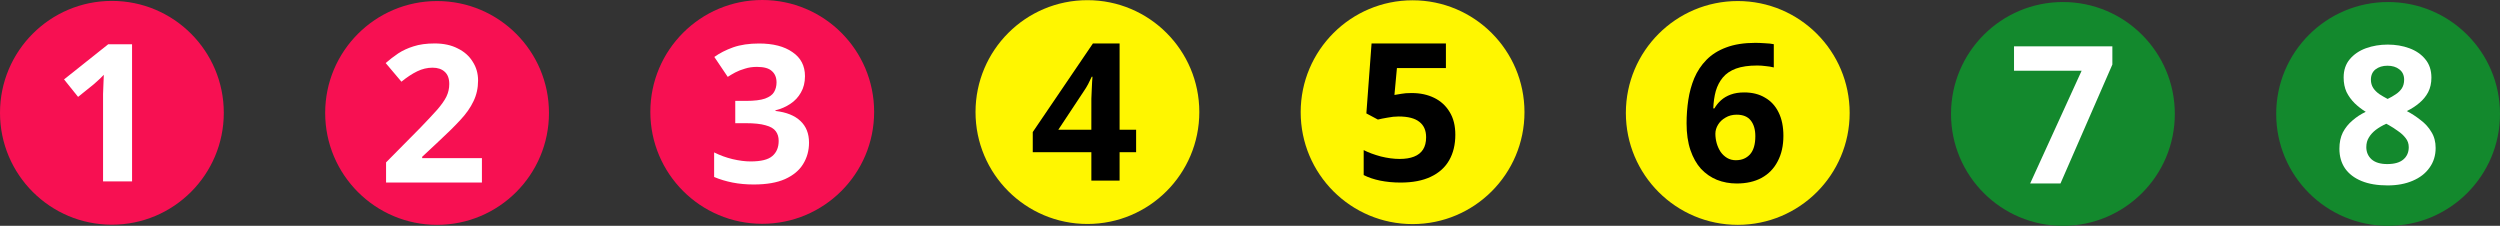
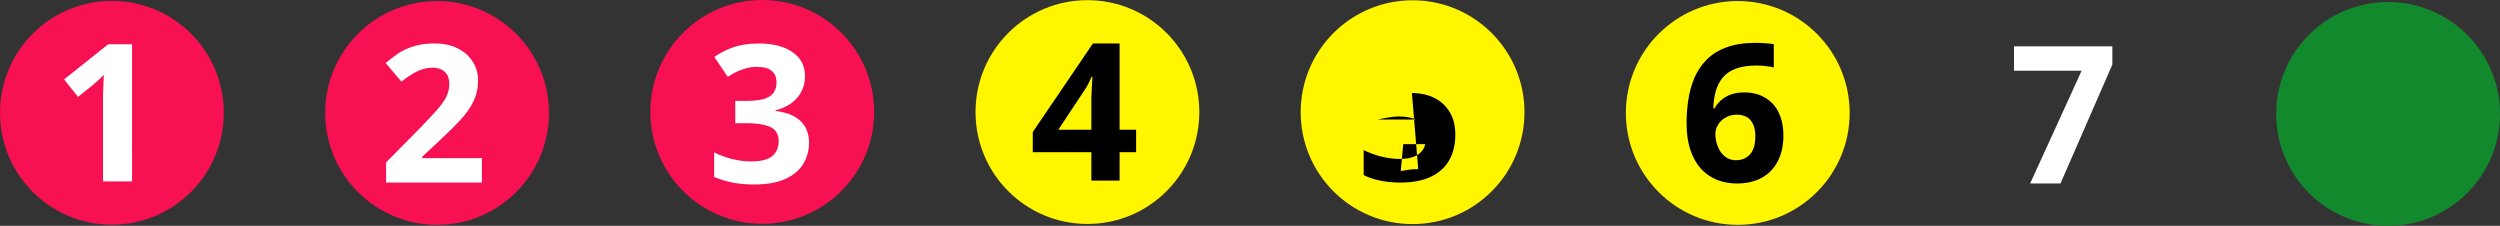
<svg xmlns="http://www.w3.org/2000/svg" xmlns:ns1="http://www.inkscape.org/namespaces/inkscape" xmlns:ns2="http://sodipodi.sourceforge.net/DTD/sodipodi-0.dtd" width="119.372mm" height="10.783mm" viewBox="0 0 119.372 10.783" version="1.1" id="svg5" ns1:export-filename="scoring-1.png" ns1:export-xdpi="94.218269" ns1:export-ydpi="94.218269" ns1:version="1.3 (0e150ed6c4, 2023-07-21)" ns2:docname="scoring.svg">
  <rect x="0" y="0" width="119.372" height="10.783" fill="#333333" stroke="none" />
  <ns2:namedview id="namedview7" pagecolor="#505050" bordercolor="#ffffff" borderopacity="1" ns1:showpageshadow="0" ns1:pageopacity="0" ns1:pagecheckerboard="1" ns1:deskcolor="#505050" ns1:document-units="px" showgrid="false" ns1:zoom="1.6979556" ns1:cx="347.18222" ns1:cy="-38.575803" ns1:window-width="1920" ns1:window-height="1011" ns1:window-x="0" ns1:window-y="32" ns1:window-maximized="1" ns1:current-layer="layer1" ns1:export-bgcolor="#ffffff00">
    <ns2:guide position="0,10.783" orientation="0,451.169" id="guide1" ns1:locked="false" />
    <ns2:guide position="119.372,10.783" orientation="40.756,0" id="guide2" ns1:locked="false" />
    <ns2:guide position="119.372,0" orientation="0,-451.169" id="guide3" ns1:locked="false" />
    <ns2:guide position="0,0" orientation="-40.756,0" id="guide4" ns1:locked="false" />
  </ns2:namedview>
  <defs id="defs2" />
  <g ns1:label="Layer 1" ns1:groupmode="layer" id="layer1" transform="translate(-51.002,-51.983)">
    <circle style="fill:#13892d;fill-opacity:1;stroke-width:0.103" id="path845" cx="165.031" cy="57.423" r="5.343" />
-     <circle style="fill:#13892d;fill-opacity:1;stroke-width:0.103" id="path845-3" cx="149.504" cy="57.423" r="5.343" />
    <circle style="fill:#fff600;fill-opacity:1;stroke-width:0.103" id="path845-3-5" cx="133.978" cy="57.376" r="5.343" />
    <circle style="fill:#fff600;fill-opacity:1;stroke-width:0.103" id="path845-3-5-6" cx="118.451" cy="57.34" r="5.343" />
    <circle style="fill:#fff600;fill-opacity:1;stroke-width:0.103" id="path845-3-5-6-1" cx="102.925" cy="57.334" r="5.343" />
    <circle style="fill:#f71052;fill-opacity:1;stroke-width:0.103" id="path845-3-5-6-1-0" cx="87.398" cy="57.326" r="5.343" />
    <circle style="fill:#f71052;fill-opacity:1;stroke-width:0.103" id="path845-3-5-6-1-0-6" cx="71.872" cy="57.376" r="5.343" />
    <circle style="fill:#f71052;fill-opacity:1;stroke-width:0.103" id="path845-3-5-6-1-0-6-2" cx="56.345" cy="57.369" r="5.343" />
    <path style="font-weight:bold;font-size:9.172px;font-family:Sans;-inkscape-font-specification:'Sans, Bold';fill:#ffffff;stroke-width:0.265" d="M 57.308,60.644 H 55.923 v -3.788 q 0,-0.156 0,-0.385 0.009,-0.229 0.018,-0.477 0.009,-0.248 0.018,-0.44 -0.046,0.055 -0.202,0.202 -0.147,0.138 -0.275,0.248 l -0.752,0.605 -0.67,-0.835 2.11,-1.679 h 1.137 z" id="text1" aria-label="1" />
    <path style="font-weight:bold;font-size:9.172px;font-family:Sans;-inkscape-font-specification:'Sans, Bold';fill:#ffffff;stroke-width:0.265" d="m 74.013,60.7 h -4.577 v -0.963 l 1.642,-1.66 q 0.495,-0.514 0.798,-0.853 0.303,-0.349 0.44,-0.624 0.138,-0.284 0.138,-0.605 0,-0.394 -0.22,-0.587 -0.211,-0.193 -0.578,-0.193 -0.376,0 -0.734,0.174 -0.358,0.174 -0.752,0.495 l -0.752,-0.89 q 0.284,-0.248 0.596,-0.459 0.321,-0.211 0.734,-0.339 0.422,-0.138 1.009,-0.138 0.642,0 1.101,0.238 0.468,0.229 0.715,0.633 0.257,0.394 0.257,0.899 0,0.541 -0.22,0.991 -0.211,0.449 -0.624,0.89 -0.404,0.44 -0.981,0.972 l -0.844,0.789 v 0.064 h 2.853 z" id="text1-4" aria-label="2" />
    <path style="font-weight:bold;font-size:9.172px;font-family:Sans;-inkscape-font-specification:'Sans, Bold';fill:#ffffff;stroke-width:0.265" d="m 89.439,55.619 q 0,0.449 -0.193,0.78 -0.183,0.33 -0.504,0.541 -0.312,0.211 -0.715,0.312 v 0.028 q 0.789,0.092 1.192,0.477 0.413,0.385 0.413,1.036 0,0.569 -0.284,1.027 -0.275,0.449 -0.862,0.715 -0.578,0.257 -1.495,0.257 -0.541,0 -1.009,-0.092 -0.468,-0.092 -0.881,-0.266 v -1.174 q 0.422,0.211 0.881,0.321 0.468,0.11 0.862,0.11 0.743,0 1.036,-0.257 0.303,-0.257 0.303,-0.725 0,-0.275 -0.138,-0.459 -0.138,-0.193 -0.486,-0.284 -0.339,-0.101 -0.954,-0.101 h -0.495 v -1.064 h 0.504 q 0.605,0 0.917,-0.11 0.321,-0.119 0.431,-0.312 0.119,-0.202 0.119,-0.459 0,-0.349 -0.22,-0.541 -0.211,-0.202 -0.715,-0.202 -0.312,0 -0.569,0.083 -0.257,0.073 -0.468,0.183 -0.202,0.11 -0.358,0.211 L 85.11,54.702 q 0.385,-0.275 0.899,-0.459 0.523,-0.183 1.238,-0.183 1.009,0 1.596,0.413 0.596,0.404 0.596,1.147 z" id="text1-4-5" aria-label="3" />
    <path style="font-weight:bold;font-size:9.172px;font-family:Sans;-inkscape-font-specification:'Sans, Bold';fill:#ffffff;stroke-width:0.265" d="m 147.94,60.743 2.458,-5.384 h -3.229 v -1.165 h 4.696 v 0.871 l -2.477,5.678 z" id="text1-4-4" aria-label="7" />
-     <path style="font-weight:bold;font-size:9.172px;font-family:Sans;-inkscape-font-specification:'Sans, Bold';fill:#ffffff;stroke-width:0.265" d="m 165.008,54.112 q 0.569,0 1.036,0.174 0.477,0.174 0.761,0.523 0.294,0.349 0.294,0.881 0,0.394 -0.156,0.697 -0.156,0.294 -0.422,0.514 -0.257,0.22 -0.596,0.385 0.349,0.183 0.66,0.431 0.321,0.238 0.514,0.569 0.202,0.321 0.202,0.761 0,0.541 -0.294,0.945 -0.284,0.404 -0.807,0.624 -0.514,0.22 -1.192,0.22 -0.734,0 -1.247,-0.211 -0.514,-0.211 -0.789,-0.605 -0.266,-0.394 -0.266,-0.936 0,-0.449 0.165,-0.78 0.174,-0.33 0.459,-0.569 0.284,-0.248 0.633,-0.413 -0.294,-0.183 -0.532,-0.413 -0.238,-0.238 -0.385,-0.532 -0.138,-0.303 -0.138,-0.697 0,-0.523 0.294,-0.871 0.294,-0.349 0.77,-0.523 0.486,-0.174 1.036,-0.174 z m -1.018,4.889 q 0,0.358 0.248,0.587 0.257,0.229 0.752,0.229 0.514,0 0.77,-0.22 0.257,-0.22 0.257,-0.587 0,-0.248 -0.147,-0.431 -0.147,-0.193 -0.367,-0.339 -0.211,-0.156 -0.44,-0.284 l -0.119,-0.064 q -0.284,0.128 -0.504,0.294 -0.211,0.165 -0.33,0.367 -0.119,0.193 -0.119,0.449 z m 1.009,-3.88 q -0.339,0 -0.569,0.174 -0.22,0.174 -0.22,0.495 0,0.22 0.11,0.394 0.11,0.165 0.294,0.294 0.183,0.119 0.394,0.229 0.211,-0.101 0.385,-0.22 0.183,-0.119 0.294,-0.284 0.11,-0.174 0.11,-0.413 0,-0.321 -0.229,-0.495 -0.22,-0.174 -0.569,-0.174 z" id="text1-4-7" aria-label="8" />
    <g id="g1" transform="translate(31.081,-0.035)">
      <path style="font-weight:bold;font-size:9.172px;font-family:Sans;-inkscape-font-specification:'Sans, Bold';stroke-width:0.265" d="m 74.169,59.286 h -0.789 v 1.357 h -1.348 v -1.357 h -2.798 v -0.963 l 2.871,-4.228 h 1.275 v 4.118 h 0.789 z m -2.137,-2.183 q 0,-0.156 0,-0.367 0.009,-0.22 0.018,-0.431 0.009,-0.22 0.018,-0.385 0.009,-0.174 0.018,-0.238 h -0.037 q -0.083,0.183 -0.174,0.358 -0.092,0.174 -0.22,0.358 l -1.202,1.816 h 1.578 z" id="text1-4-72" aria-label="4" />
    </g>
    <g id="g2" transform="translate(46.589,-0.035)">
-       <path style="font-weight:bold;font-size:9.172px;font-family:Sans;-inkscape-font-specification:'Sans, Bold';stroke-width:0.265" d="m 71.83,56.461 q 0.596,0 1.064,0.229 0.468,0.229 0.734,0.67 0.275,0.44 0.275,1.091 0,0.706 -0.294,1.22 -0.294,0.514 -0.881,0.789 -0.578,0.275 -1.44,0.275 -0.514,0 -0.972,-0.092 -0.449,-0.092 -0.789,-0.266 v -1.192 q 0.339,0.174 0.816,0.303 0.477,0.119 0.899,0.119 0.413,0 0.688,-0.11 0.284,-0.11 0.431,-0.339 0.147,-0.229 0.147,-0.587 0,-0.486 -0.321,-0.734 -0.321,-0.257 -0.991,-0.257 -0.257,0 -0.532,0.055 -0.275,0.046 -0.459,0.092 l -0.55,-0.294 0.248,-3.339 h 3.55 v 1.174 h -2.339 l -0.119,1.284 q 0.156,-0.028 0.33,-0.055 0.183,-0.037 0.504,-0.037 z" id="text1-4-72-5" aria-label="5" />
+       <path style="font-weight:bold;font-size:9.172px;font-family:Sans;-inkscape-font-specification:'Sans, Bold';stroke-width:0.265" d="m 71.83,56.461 q 0.596,0 1.064,0.229 0.468,0.229 0.734,0.67 0.275,0.44 0.275,1.091 0,0.706 -0.294,1.22 -0.294,0.514 -0.881,0.789 -0.578,0.275 -1.44,0.275 -0.514,0 -0.972,-0.092 -0.449,-0.092 -0.789,-0.266 v -1.192 q 0.339,0.174 0.816,0.303 0.477,0.119 0.899,0.119 0.413,0 0.688,-0.11 0.284,-0.11 0.431,-0.339 0.147,-0.229 0.147,-0.587 0,-0.486 -0.321,-0.734 -0.321,-0.257 -0.991,-0.257 -0.257,0 -0.532,0.055 -0.275,0.046 -0.459,0.092 h 3.55 v 1.174 h -2.339 l -0.119,1.284 q 0.156,-0.028 0.33,-0.055 0.183,-0.037 0.504,-0.037 z" id="text1-4-72-5" aria-label="5" />
    </g>
    <g id="g2-9" transform="translate(62.134,0.006)">
      <path style="font-weight:bold;font-size:9.172px;font-family:Sans;-inkscape-font-specification:'Sans, Bold';stroke-width:0.265" d="m 69.4,57.865 q 0,-0.569 0.083,-1.119 0.083,-0.55 0.284,-1.036 0.211,-0.495 0.578,-0.871 0.376,-0.385 0.945,-0.596 0.578,-0.22 1.394,-0.22 0.193,0 0.449,0.018 0.257,0.009 0.431,0.046 v 1.11 q -0.174,-0.046 -0.385,-0.064 -0.202,-0.028 -0.404,-0.028 -0.615,0 -1.018,0.147 -0.394,0.147 -0.624,0.422 -0.229,0.275 -0.339,0.651 -0.101,0.367 -0.119,0.826 h 0.055 q 0.128,-0.22 0.312,-0.385 0.193,-0.174 0.468,-0.275 0.275,-0.101 0.642,-0.101 0.578,0 0.991,0.248 0.422,0.238 0.651,0.706 0.229,0.459 0.229,1.119 0,0.706 -0.275,1.22 -0.266,0.514 -0.77,0.789 -0.495,0.266 -1.183,0.266 -0.504,0 -0.945,-0.174 Q 70.418,60.387 70.088,60.038 69.767,59.681 69.583,59.14 69.4,58.598 69.4,57.865 Z m 2.366,1.761 q 0.404,0 0.66,-0.275 0.257,-0.284 0.257,-0.871 0,-0.477 -0.22,-0.752 -0.22,-0.275 -0.67,-0.275 -0.303,0 -0.532,0.138 -0.229,0.128 -0.358,0.339 -0.128,0.211 -0.128,0.431 0,0.229 0.064,0.459 0.064,0.22 0.183,0.404 0.128,0.183 0.312,0.294 0.183,0.11 0.431,0.11 z" id="text1-4-72-0" aria-label="6" />
    </g>
  </g>
</svg>